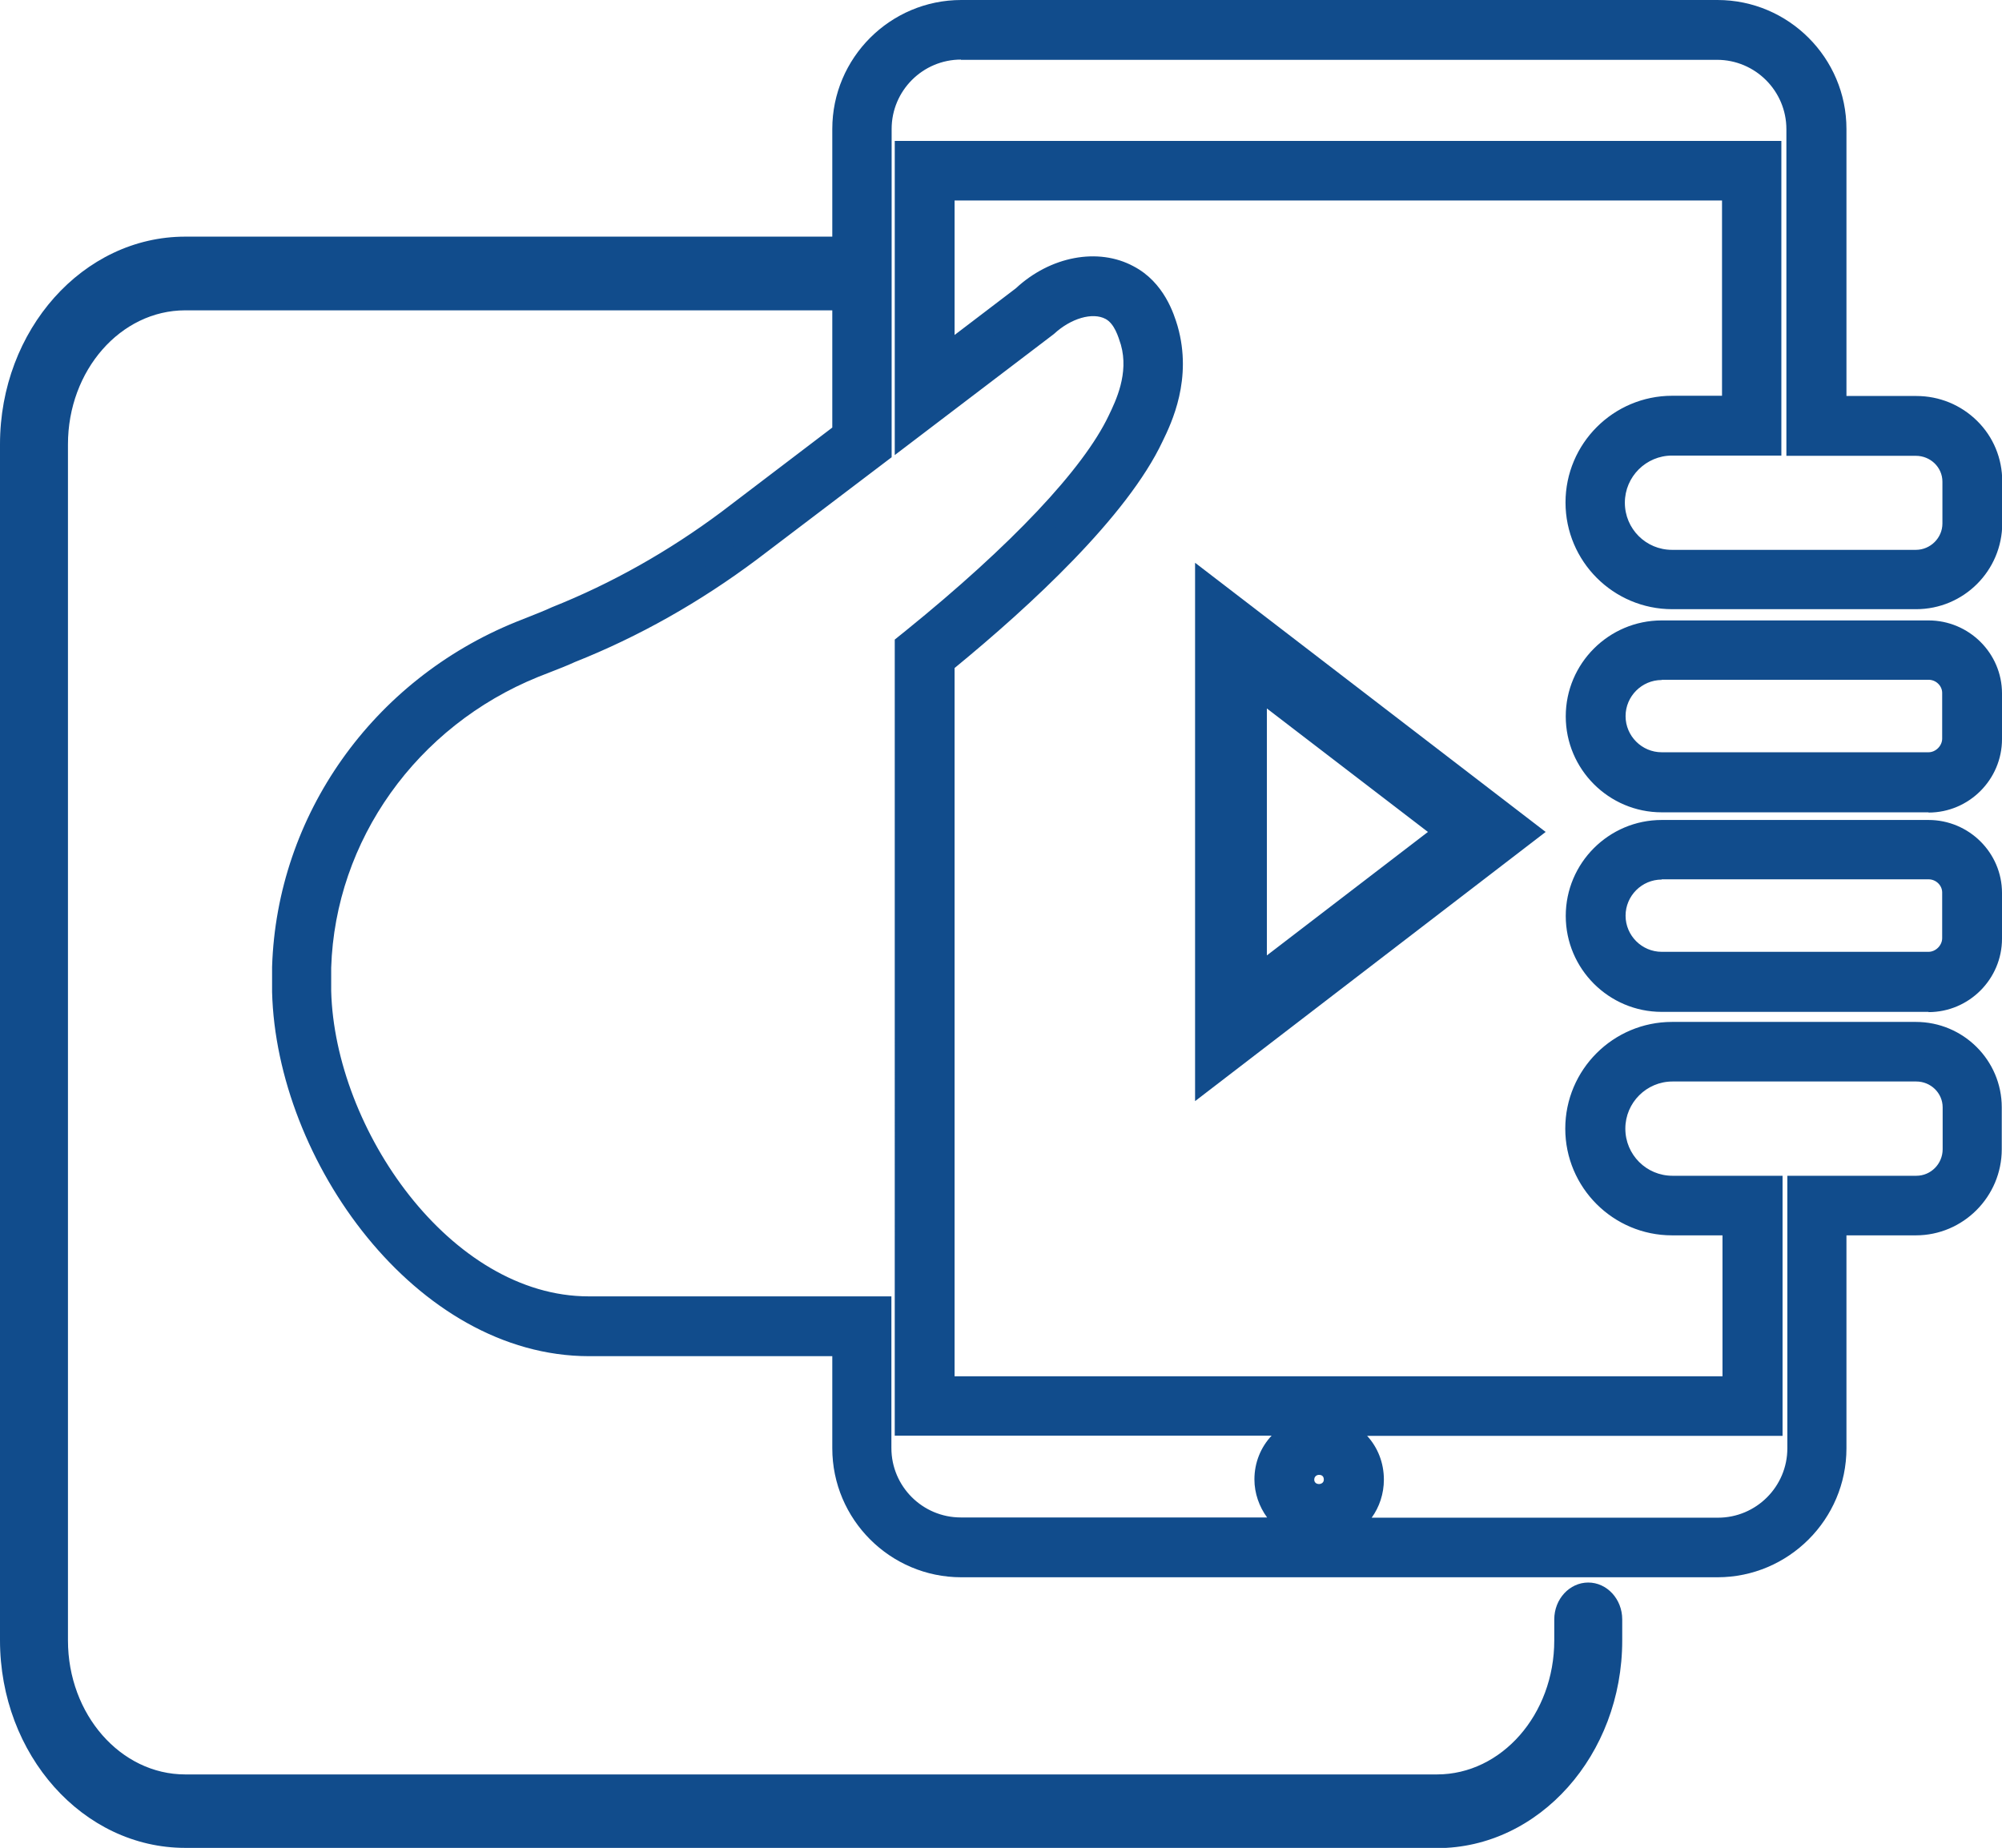
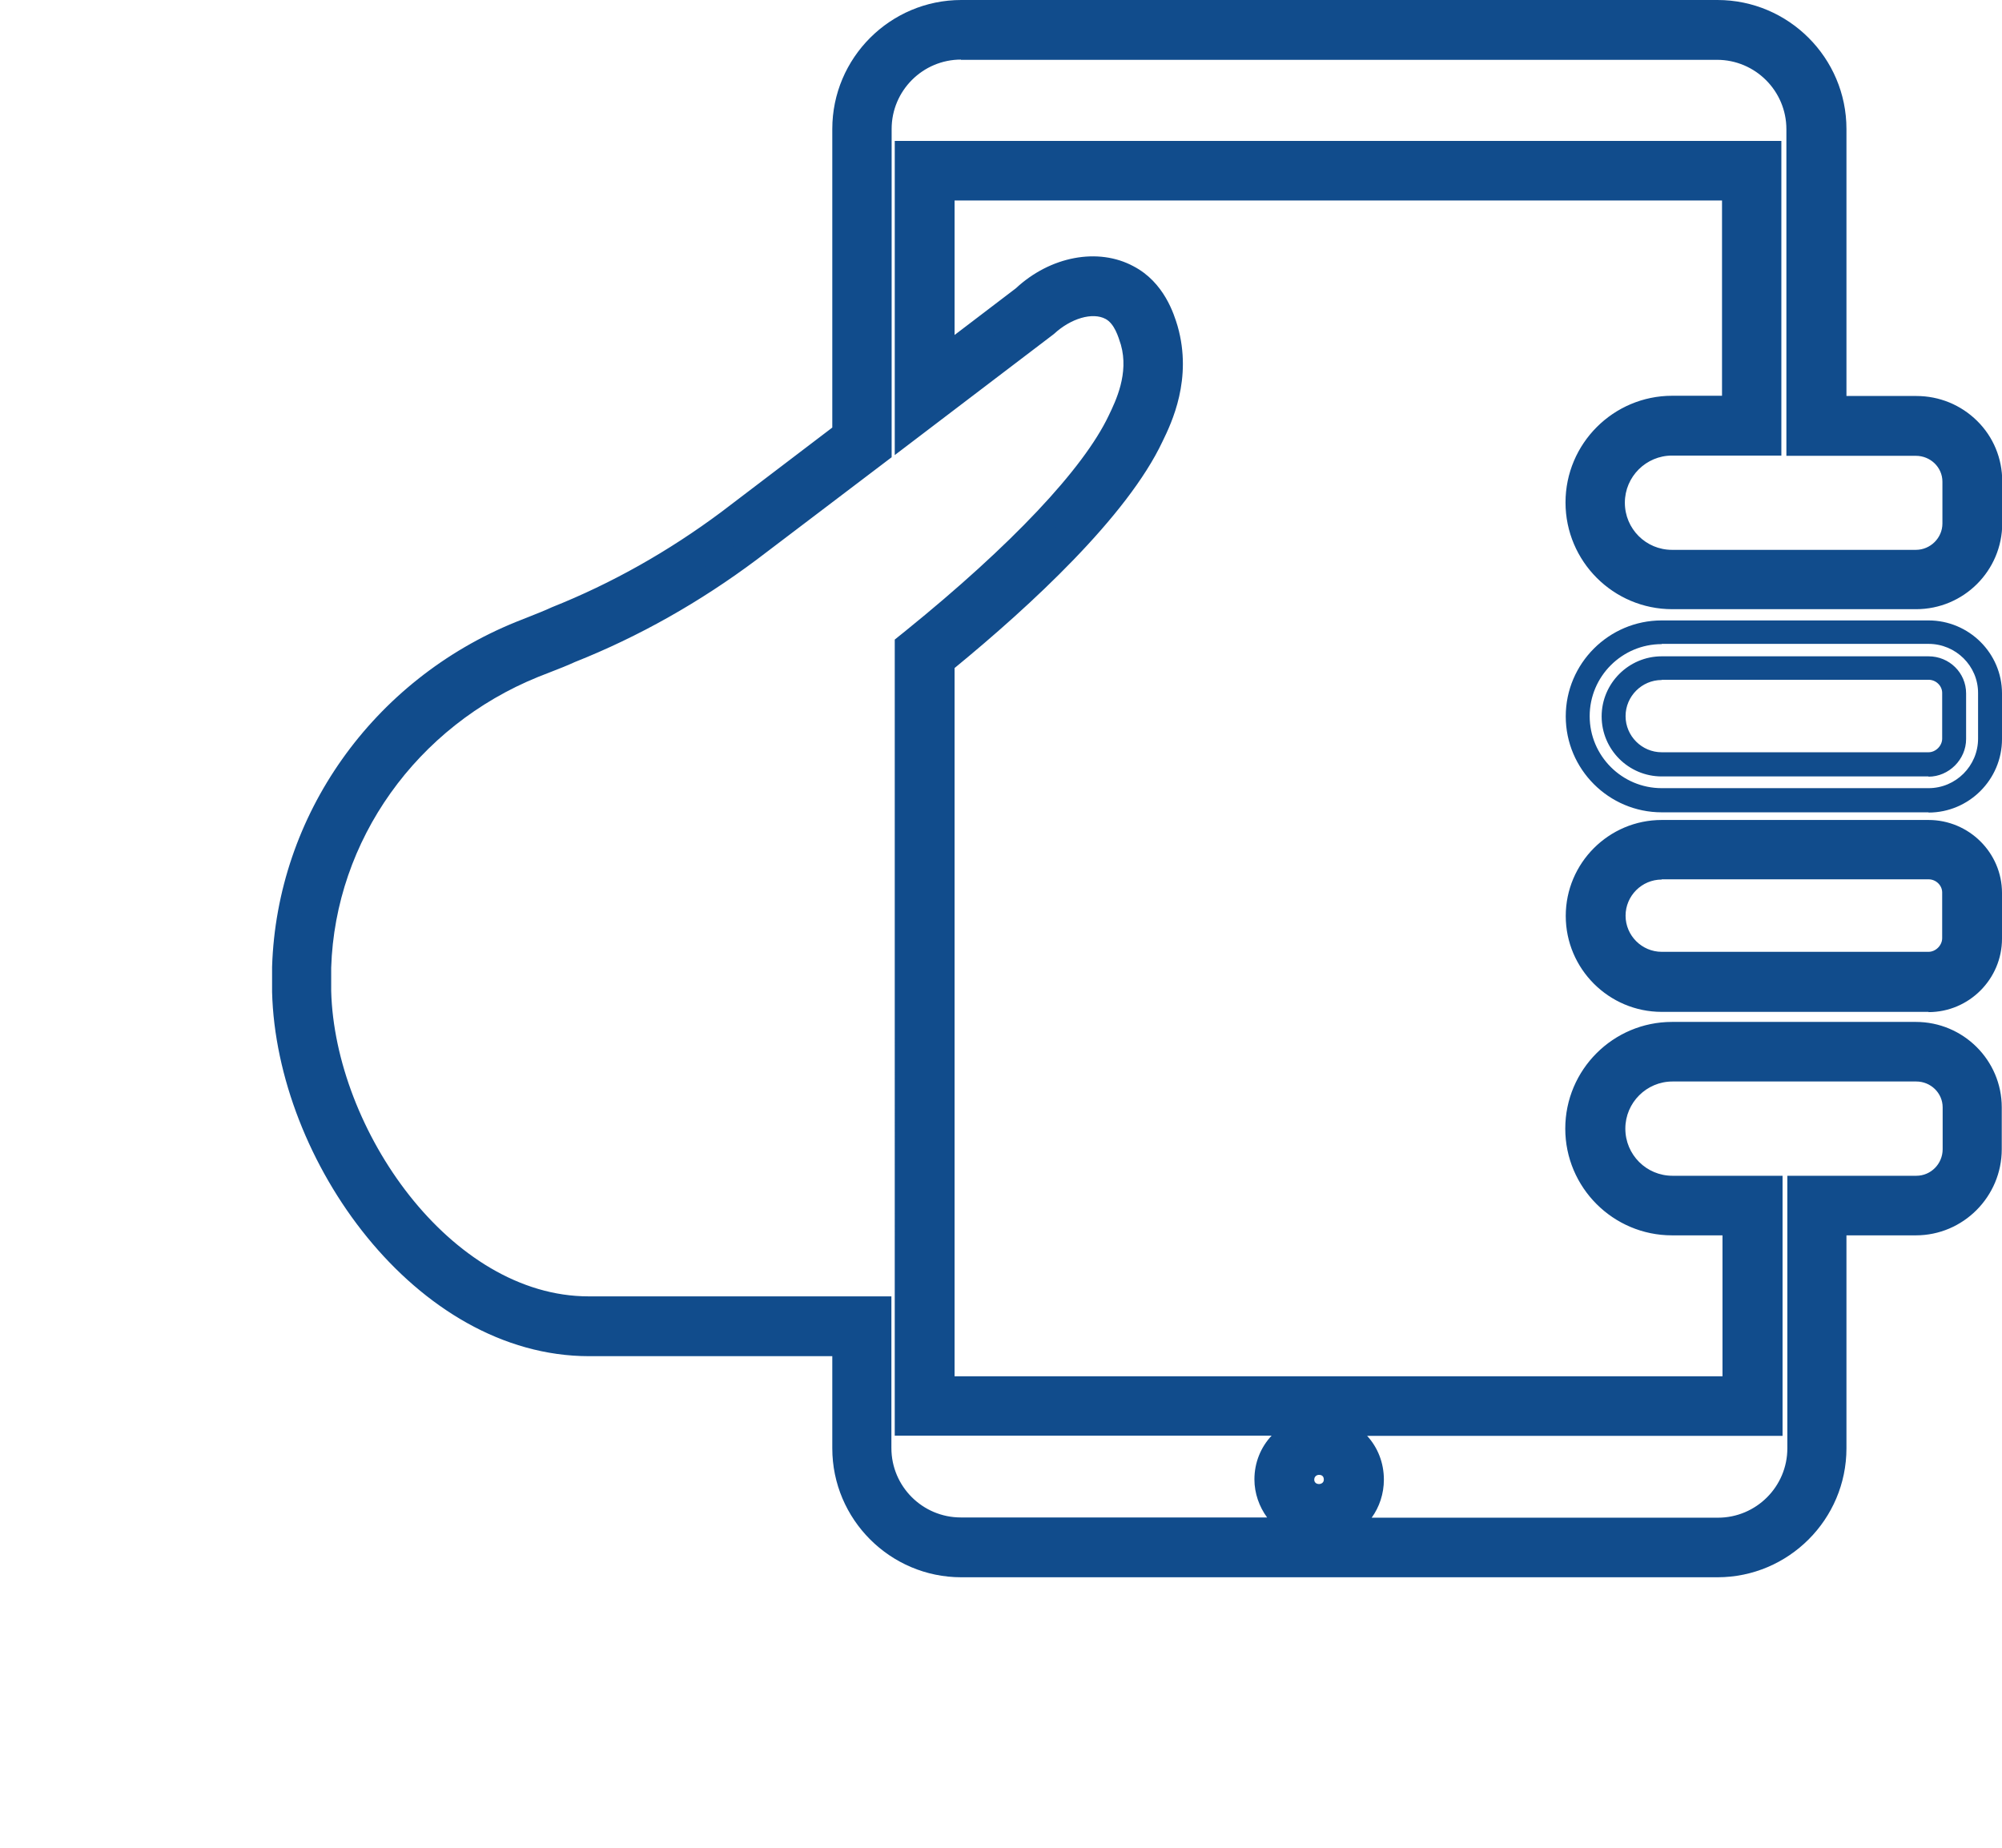
<svg xmlns="http://www.w3.org/2000/svg" id="Layer_2" data-name="Layer 2" viewBox="0 0 83.66 77.23">
  <defs>
    <style>
      .cls-1 {
        fill: #114c8c;
      }
    </style>
  </defs>
  <g id="Isolation_Mode" data-name="Isolation Mode">
    <g>
      <g>
-         <path class="cls-1" d="M7.74,76.73c-3.99,0-7.24-3.67-7.24-8.18V18.57C.5,14.06,3.75,10.4,7.74,10.4h27.96c.51,0,.92,.47,.92,1.04s-.41,1.04-.92,1.04H7.74c-2.98,0-5.4,2.74-5.4,6.1v49.99c0,3.36,2.42,6.1,5.4,6.1H60.05c2.98,0,5.4-2.74,5.4-6.1v-.88c0-.57,.41-1.04,.92-1.04s.92,.47,.92,1.04v.88c0,4.51-3.25,8.18-7.24,8.18H7.74Z" />
-         <path class="cls-1" d="M60.05,77.23H7.74c-4.27,0-7.74-3.89-7.74-8.68V18.57c0-4.78,3.47-8.68,7.74-8.68h27.96c.78,0,1.42,.69,1.42,1.54s-.64,1.54-1.42,1.54H7.74c-2.7,0-4.9,2.51-4.9,5.6v49.99c0,3.09,2.2,5.6,4.9,5.6H60.05c2.7,0,4.9-2.51,4.9-5.6v-.88c0-.85,.64-1.54,1.42-1.54s1.42,.69,1.42,1.54v.88c0,4.78-3.47,8.68-7.74,8.68ZM7.74,10.9c-3.72,0-6.74,3.44-6.74,7.68v49.99c0,4.23,3.02,7.68,6.74,7.68H60.05c3.72,0,6.74-3.44,6.74-7.68v-.88c0-.29-.19-.54-.42-.54s-.42,.25-.42,.54v.88c0,3.64-2.65,6.6-5.9,6.6H7.74c-3.25,0-5.9-2.96-5.9-6.6V18.57c0-3.64,2.65-6.6,5.9-6.6h27.96c.23,0,.42-.25,.42-.54s-.19-.54-.42-.54H7.74Z" />
-       </g>
+         </g>
      <g>
        <path class="cls-1" d="M71.79,65.42h-31.62c-2.69,0-4.89-2.19-4.89-4.89v-4.35h-10.66c-6.97,0-12.58-7.92-12.75-14.74v-1.04c.19-6.14,4.08-11.6,9.89-13.95l.52-.21c.33-.13,.65-.26,.98-.41,2.54-1.01,4.94-2.37,7.17-4.04l4.84-3.68V5.39c0-2.69,2.19-4.89,4.89-4.89h31.6c2.69,0,4.89,2.19,4.89,4.89v11.66h3.42c.83,0,1.6,.32,2.19,.9,.58,.58,.91,1.35,.91,2.17v1.75c0,1.71-1.39,3.09-3.1,3.09h-10.19c-2.18,0-3.96-1.78-3.96-3.96s1.78-3.96,3.96-3.96h2.58V7.88H39.39v7.13l3.37-2.56c1.3-1.2,3.09-1.57,4.38-.88,1.1,.58,1.45,1.72,1.59,2.2,.58,2.02-.25,3.73-.6,4.46-1.46,3.1-5.5,6.81-8.74,9.45v30.34h33.09v-6.89h-2.61c-2.18,0-3.96-1.78-3.96-3.96s1.78-3.96,3.96-3.96h10.19c1.71,0,3.09,1.38,3.09,3.07v1.75c0,1.71-1.39,3.1-3.09,3.1h-3.4v9.4c0,2.69-2.19,4.89-4.89,4.89Zm-16.01-1.49h16.01c1.87,0,3.4-1.52,3.4-3.4v-10.89h4.89c.88,0,1.6-.72,1.6-1.61v-1.75c0-.87-.72-1.58-1.6-1.58h-10.19c-1.36,0-2.47,1.11-2.47,2.47s1.11,2.47,2.47,2.47h4.1v9.87H37.9V26.97l.28-.22c4.47-3.62,7.53-6.87,8.61-9.16,.31-.63,.94-1.93,.54-3.32-.13-.42-.33-1.09-.89-1.38-.73-.39-1.86-.1-2.73,.7l-5.81,4.42V6.39h36.05v12.15h-4.07c-1.36,0-2.47,1.11-2.47,2.47s1.11,2.47,2.47,2.47h10.19c.89,0,1.61-.72,1.61-1.6v-1.75c0-.87-.72-1.58-1.61-1.58h0s-4.91,0-4.91,0V5.39c0-1.87-1.52-3.4-3.4-3.4h-31.6c-1.87,0-3.4,1.52-3.4,3.4v13.47l-5.44,4.13c-2.34,1.75-4.85,3.17-7.48,4.22-.32,.15-.67,.29-1.02,.42l-.51,.2c-5.27,2.13-8.79,7.08-8.96,12.6v1c.15,6,5.21,13.26,11.26,13.26h12.15v5.84c0,1.87,1.52,3.4,3.4,3.4h14.33c-.9-.27-1.55-1.11-1.55-2.09,0-1.21,.98-2.19,2.19-2.19s2.19,.96,2.19,2.19c0,1-.64,1.82-1.54,2.09Zm-.65-2.79c-.39,0-.7,.31-.7,.7s.31,.7,.7,.7,.7-.29,.7-.7-.29-.7-.7-.7Z" />
        <path class="cls-1" d="M71.79,65.92h-31.62c-2.97,0-5.39-2.42-5.39-5.39v-3.85h-10.16c-7.25,0-13.07-8.18-13.25-15.22v-1.05c.2-6.34,4.2-11.99,10.2-14.42l.53-.21c.32-.13,.64-.25,.96-.4,2.51-1,4.88-2.34,7.08-3.98l4.64-3.53V5.39c0-2.97,2.42-5.39,5.39-5.39h31.6c2.97,0,5.39,2.42,5.39,5.39v11.16h2.92c.96,0,1.86,.37,2.54,1.04,.68,.67,1.05,1.57,1.05,2.53v1.75c0,1.98-1.61,3.59-3.6,3.59h-10.19c-2.46,0-4.46-2-4.46-4.46s2-4.46,4.46-4.46h2.08V8.38H39.89v5.62l2.56-1.95c1.44-1.34,3.44-1.72,4.92-.92,1.28,.67,1.69,2,1.84,2.5,.63,2.21-.25,4.04-.63,4.82-1.48,3.14-5.51,6.86-8.69,9.47v29.6h32.09v-5.89h-2.11c-2.46,0-4.46-2-4.46-4.46s2-4.46,4.46-4.46h10.19c1.98,0,3.59,1.6,3.59,3.57v1.75c0,1.98-1.61,3.6-3.59,3.6h-2.9v8.9c0,2.97-2.42,5.39-5.39,5.39ZM40.16,1c-2.42,0-4.39,1.97-4.39,4.39v12.98l-5.04,3.83c-2.27,1.7-4.72,3.08-7.29,4.1-.31,.14-.65,.28-.98,.41l-.52,.21c-5.63,2.27-9.39,7.58-9.58,13.51v1.03c.17,6.58,5.56,14.24,12.25,14.24h11.16v4.85c0,2.42,1.97,4.39,4.39,4.39h31.62c2.42,0,4.39-1.97,4.39-4.39v-9.9h3.9c1.43,0,2.59-1.16,2.59-2.6v-1.75c0-1.42-1.16-2.57-2.59-2.57h-10.19c-1.91,0-3.46,1.55-3.46,3.46s1.55,3.46,3.46,3.46h3.11v7.89H38.89V27.45l.18-.15c3.14-2.56,7.17-6.25,8.61-9.28,.33-.68,1.1-2.27,.57-4.1-.14-.46-.43-1.42-1.35-1.9-1.1-.59-2.67-.26-3.81,.8l-4.21,3.2V7.38h34.07v10.17h-3.08c-1.91,0-3.46,1.55-3.46,3.46s1.55,3.46,3.46,3.46h10.19c1.43,0,2.6-1.16,2.6-2.59v-1.75c0-.69-.27-1.33-.76-1.82-.49-.49-1.14-.75-1.83-.75h-3.92V5.39c0-2.42-1.97-4.39-4.39-4.39h-31.6Zm31.62,63.43h-31.62c-2.15,0-3.9-1.75-3.9-3.9v-5.34h-11.65c-6.32,0-11.61-7.52-11.76-13.75v-1.01c.18-5.74,3.82-10.86,9.27-13.06l.51-.2c.34-.14,.69-.27,.99-.41,2.61-1.04,5.09-2.44,7.39-4.16l5.24-3.98V5.39c0-2.15,1.75-3.9,3.9-3.9h31.6c2.15,0,3.9,1.75,3.9,3.9v12.65h4.41c.53-.01,1.1,.22,1.5,.62,.39,.39,.61,.91,.61,1.46v1.75c0,1.16-.94,2.1-2.11,2.1h-10.19c-1.64,0-2.97-1.33-2.97-2.97s1.33-2.97,2.97-2.97h3.57V6.89H38.4v10.12l5.01-3.81c1.01-.93,2.34-1.25,3.27-.75,.74,.39,.98,1.19,1.13,1.68,.45,1.58-.24,3-.57,3.68-1.11,2.36-4.22,5.67-8.75,9.33l-.09,.07v31.8h35.07v-8.87h-3.6c-1.64,0-2.97-1.33-2.97-2.97s1.33-2.97,2.97-2.97h10.19c1.16,0,2.1,.93,2.1,2.08v1.75c0,1.16-.94,2.11-2.1,2.11h-4.39v10.39c0,2.15-1.75,3.9-3.9,3.9Zm-16.66-4.28c-.93,0-1.69,.76-1.69,1.69,0,.74,.49,1.4,1.2,1.61l.49,.15,.5-.15c.71-.21,1.18-.86,1.18-1.61,0-.95-.74-1.69-1.69-1.69Zm2.18,3.28h14.49c1.6,0,2.9-1.3,2.9-2.9v-11.39h5.39c.61,0,1.1-.5,1.1-1.11v-1.75c0-.6-.5-1.08-1.1-1.08h-10.19c-1.08,0-1.97,.88-1.97,1.97s.88,1.97,1.97,1.97h4.6v10.87h-17.36c.44,.48,.7,1.12,.7,1.83,0,.59-.19,1.15-.51,1.59ZM40.16,2.49c-1.6,0-2.9,1.3-2.9,2.9v13.72l-5.64,4.28c-2.38,1.78-4.93,3.22-7.6,4.28-.3,.14-.66,.28-1.02,.42l-.51,.2c-5.08,2.06-8.48,6.83-8.65,12.15v.98c.15,5.77,4.98,12.76,10.76,12.76h12.65v6.34c0,1.6,1.3,2.9,2.9,2.9h12.8c-.33-.45-.53-1.01-.53-1.59,0-.71,.27-1.35,.72-1.83h-15.75V26.73l.46-.37c4.41-3.57,7.42-6.76,8.48-8.99,.3-.62,.85-1.76,.51-2.96-.11-.35-.27-.88-.64-1.08-.54-.29-1.45-.03-2.16,.63l-6.65,5.06V5.89h37.05v13.15h-4.57c-1.08,0-1.97,.88-1.97,1.97s.88,1.97,1.97,1.97h10.19c.61,0,1.11-.5,1.11-1.1v-1.75c0-.6-.5-1.08-1.11-1.08h-5.41s0-13.65,0-13.65c0-1.6-1.3-2.9-2.9-2.9h-31.6Zm14.96,60.55c-.67,0-1.2-.53-1.2-1.2s.53-1.2,1.2-1.2,1.2,.52,1.2,1.2-.52,1.2-1.2,1.2Zm0-1.4c-.11,0-.2,.08-.2,.2,0,.25,.4,.24,.4,0,0-.13-.07-.2-.2-.2Z" />
      </g>
      <g>
-         <path class="cls-1" d="M80.59,26.43h-11.15c-1.96,0-3.51,1.6-3.51,3.51s1.6,3.51,3.51,3.51h11.15c1.4,0,2.57-1.15,2.57-2.57v-1.91c0-1.4-1.15-2.55-2.57-2.55Zm1.07,4.46c0,.58-.49,1.07-1.07,1.07h-11.15c-1.11,0-2.01-.9-2.01-2.01s.9-2.01,2.01-2.01h11.15c.59,0,1.07,.47,1.07,1.05v1.91Z" />
        <path class="cls-1" d="M80.59,33.95h-11.15c-2.21,0-4.01-1.8-4.01-4.01s1.8-4.01,4.01-4.01h11.15c1.69,0,3.07,1.37,3.07,3.05v1.91c0,1.69-1.38,3.07-3.07,3.07Zm-11.15-7.03c-1.66,0-3.01,1.35-3.01,3.01s1.35,3.01,3.01,3.01h11.15c1.14,0,2.07-.93,2.07-2.07v-1.91c0-1.13-.93-2.05-2.07-2.05h-11.15Zm11.15,5.53h-11.15c-1.39,0-2.51-1.13-2.51-2.51s1.13-2.51,2.51-2.51h11.15c.87,0,1.57,.69,1.57,1.55v1.91c0,.85-.72,1.57-1.57,1.57Zm-11.15-4.03c-.83,0-1.51,.68-1.51,1.51s.68,1.51,1.51,1.51h11.15c.3,0,.57-.27,.57-.57v-1.91c0-.3-.26-.55-.57-.55h-11.15Z" />
      </g>
      <g>
        <path class="cls-1" d="M80.59,34.76h-11.15c-1.96,0-3.51,1.6-3.51,3.51s1.6,3.51,3.51,3.51h11.15c1.4,0,2.57-1.15,2.57-2.57v-1.91c0-1.4-1.15-2.55-2.57-2.55Zm1.07,4.46c0,.58-.49,1.07-1.07,1.07h-11.15c-1.11,0-2.01-.9-2.01-2.01s.9-2.01,2.01-2.01h11.15c.59,0,1.07,.47,1.07,1.05v1.91Z" />
        <path class="cls-1" d="M80.59,42.29h-11.15c-2.21,0-4.01-1.8-4.01-4.01s1.8-4.01,4.01-4.01h11.15c1.69,0,3.07,1.37,3.07,3.05v1.91c0,1.69-1.38,3.07-3.07,3.07Zm-11.15-7.03c-1.66,0-3.01,1.35-3.01,3.01s1.35,3.01,3.01,3.01h11.15c1.14,0,2.07-.93,2.07-2.07v-1.91c0-1.13-.93-2.05-2.07-2.05h-11.15Zm11.15,5.53h-11.15c-1.39,0-2.51-1.13-2.51-2.51s1.13-2.51,2.51-2.51h11.15c.87,0,1.57,.69,1.57,1.55v1.91c0,.85-.72,1.57-1.57,1.57Zm-11.15-4.03c-.83,0-1.51,.68-1.51,1.51s.68,1.51,1.51,1.51h11.15c.3,0,.57-.27,.57-.57v-1.91c0-.3-.26-.55-.57-.55h-11.15Z" />
      </g>
    </g>
-     <path class="cls-1" d="M49.94,46.01V23.52l14.65,11.25-14.65,11.25Zm3-16.41v10.33l6.73-5.16-6.73-5.16Z" />
  </g>
</svg>